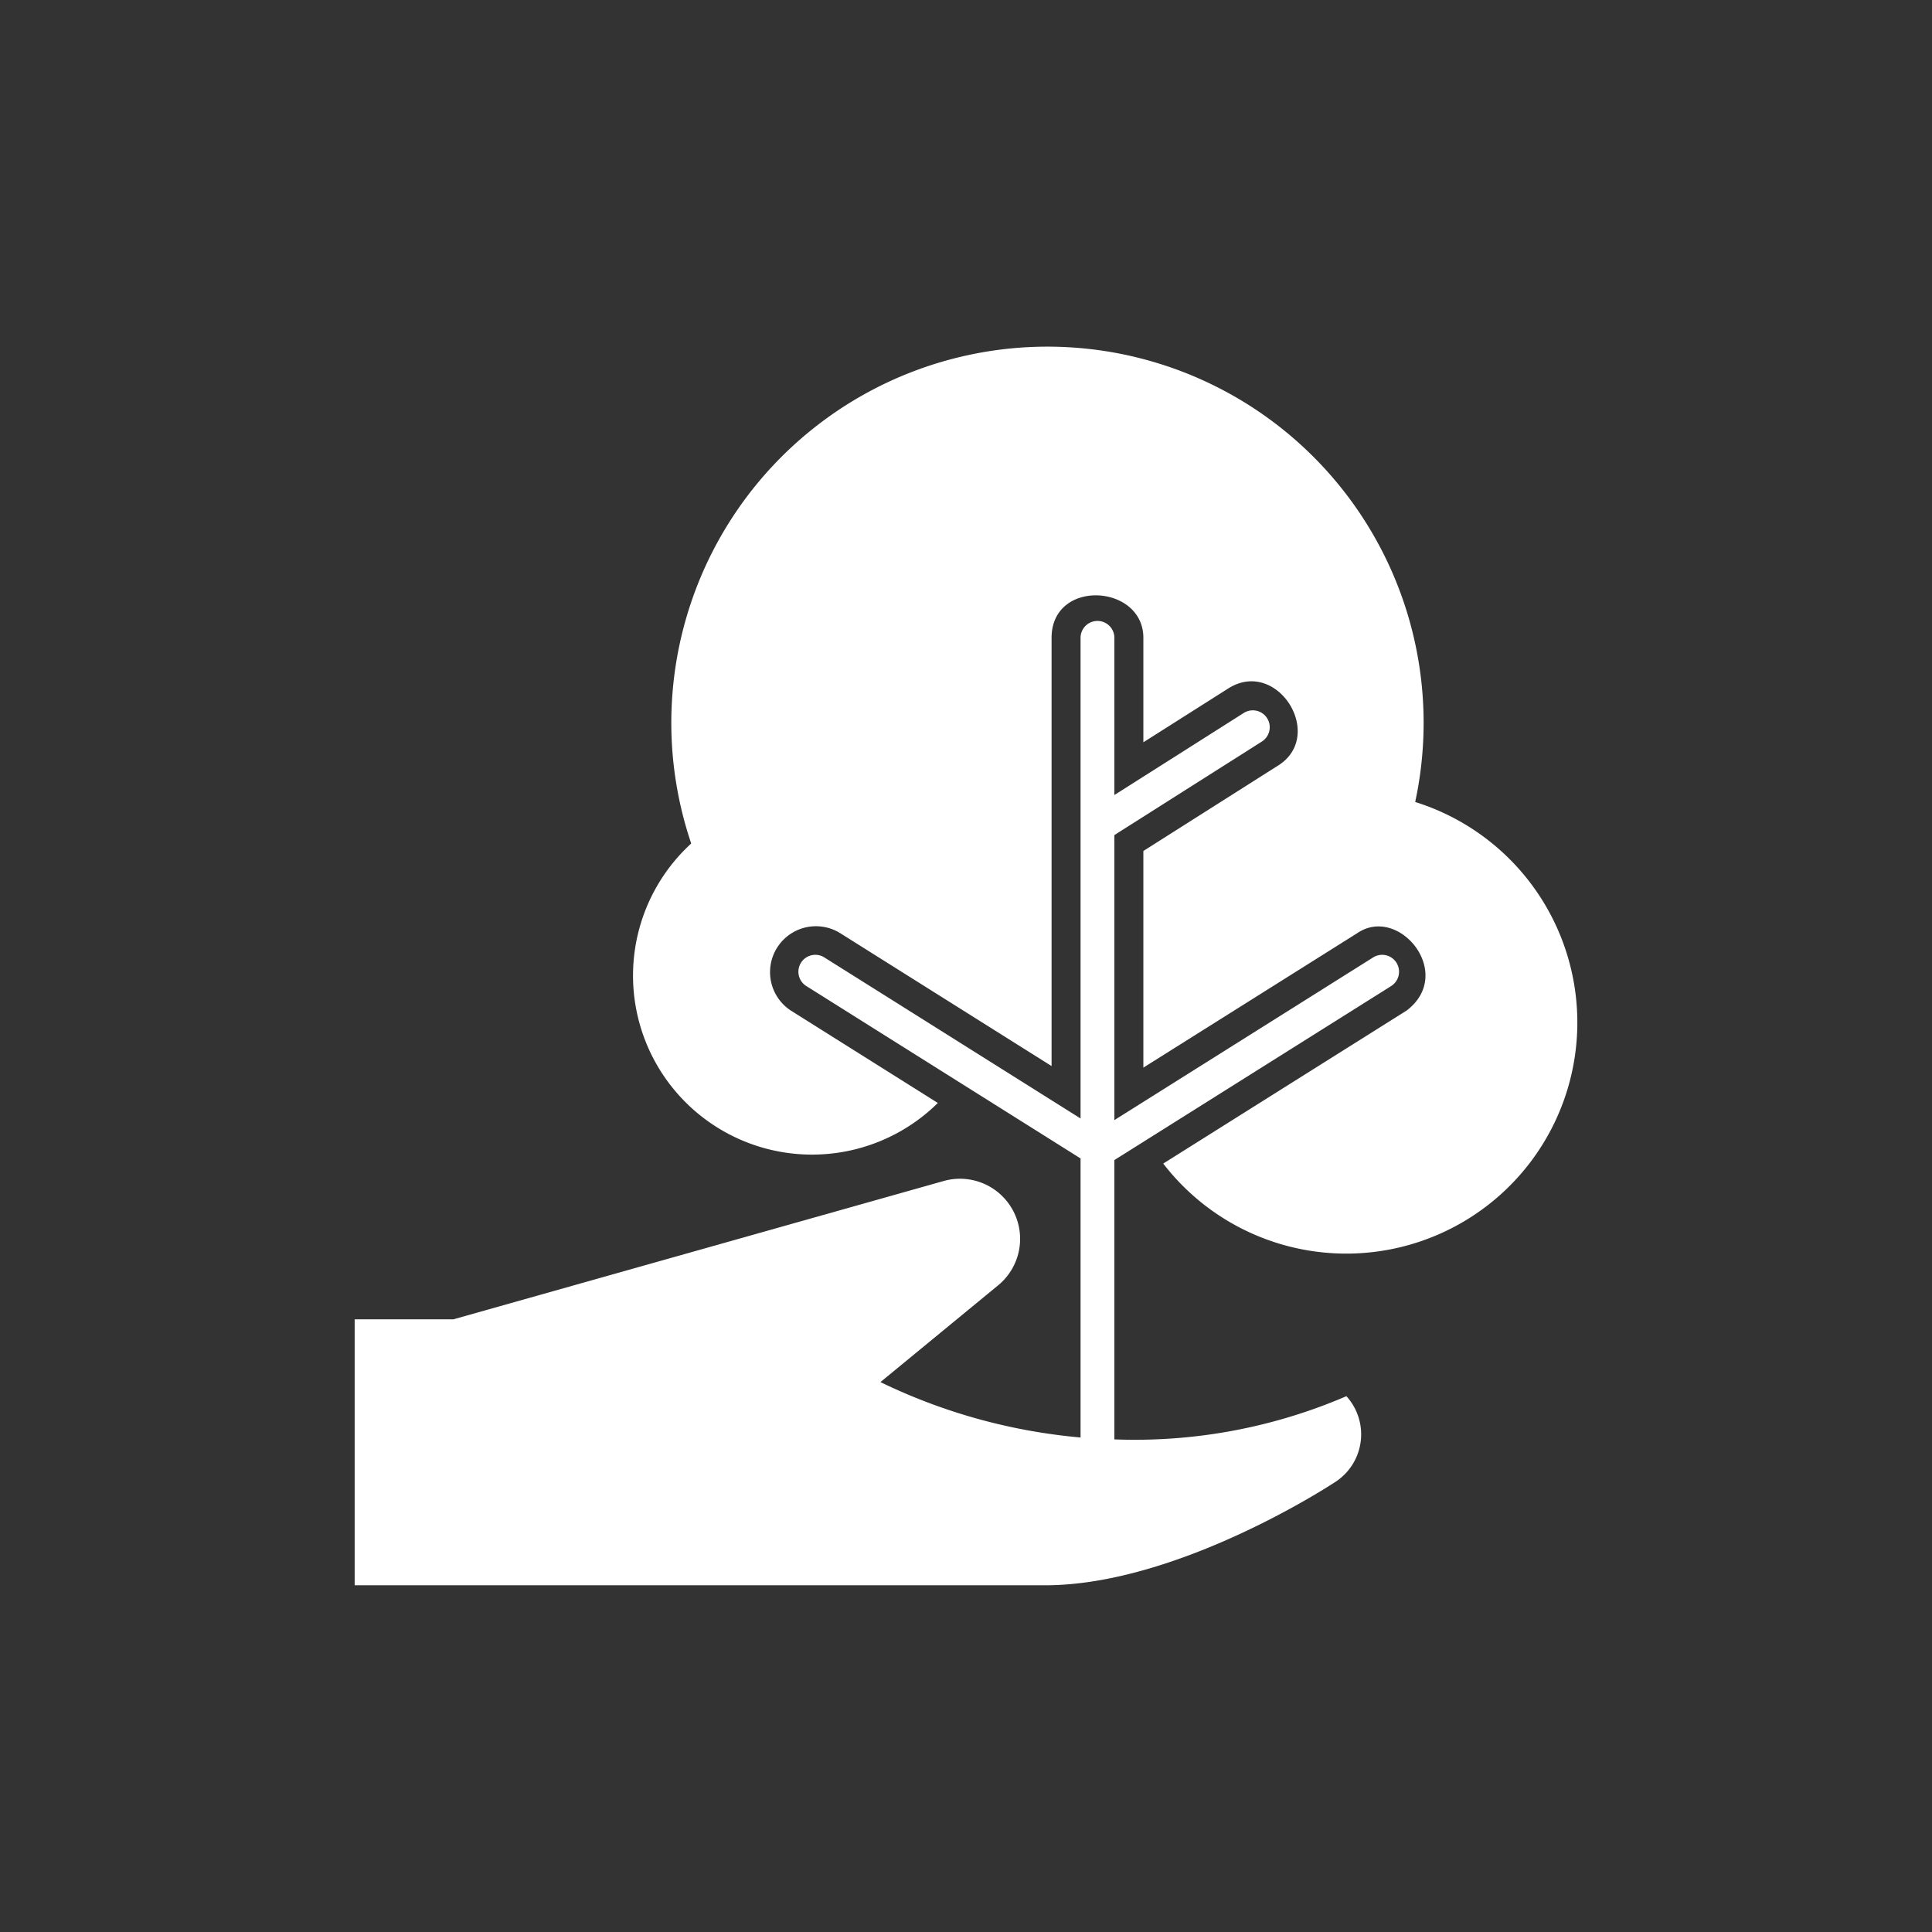
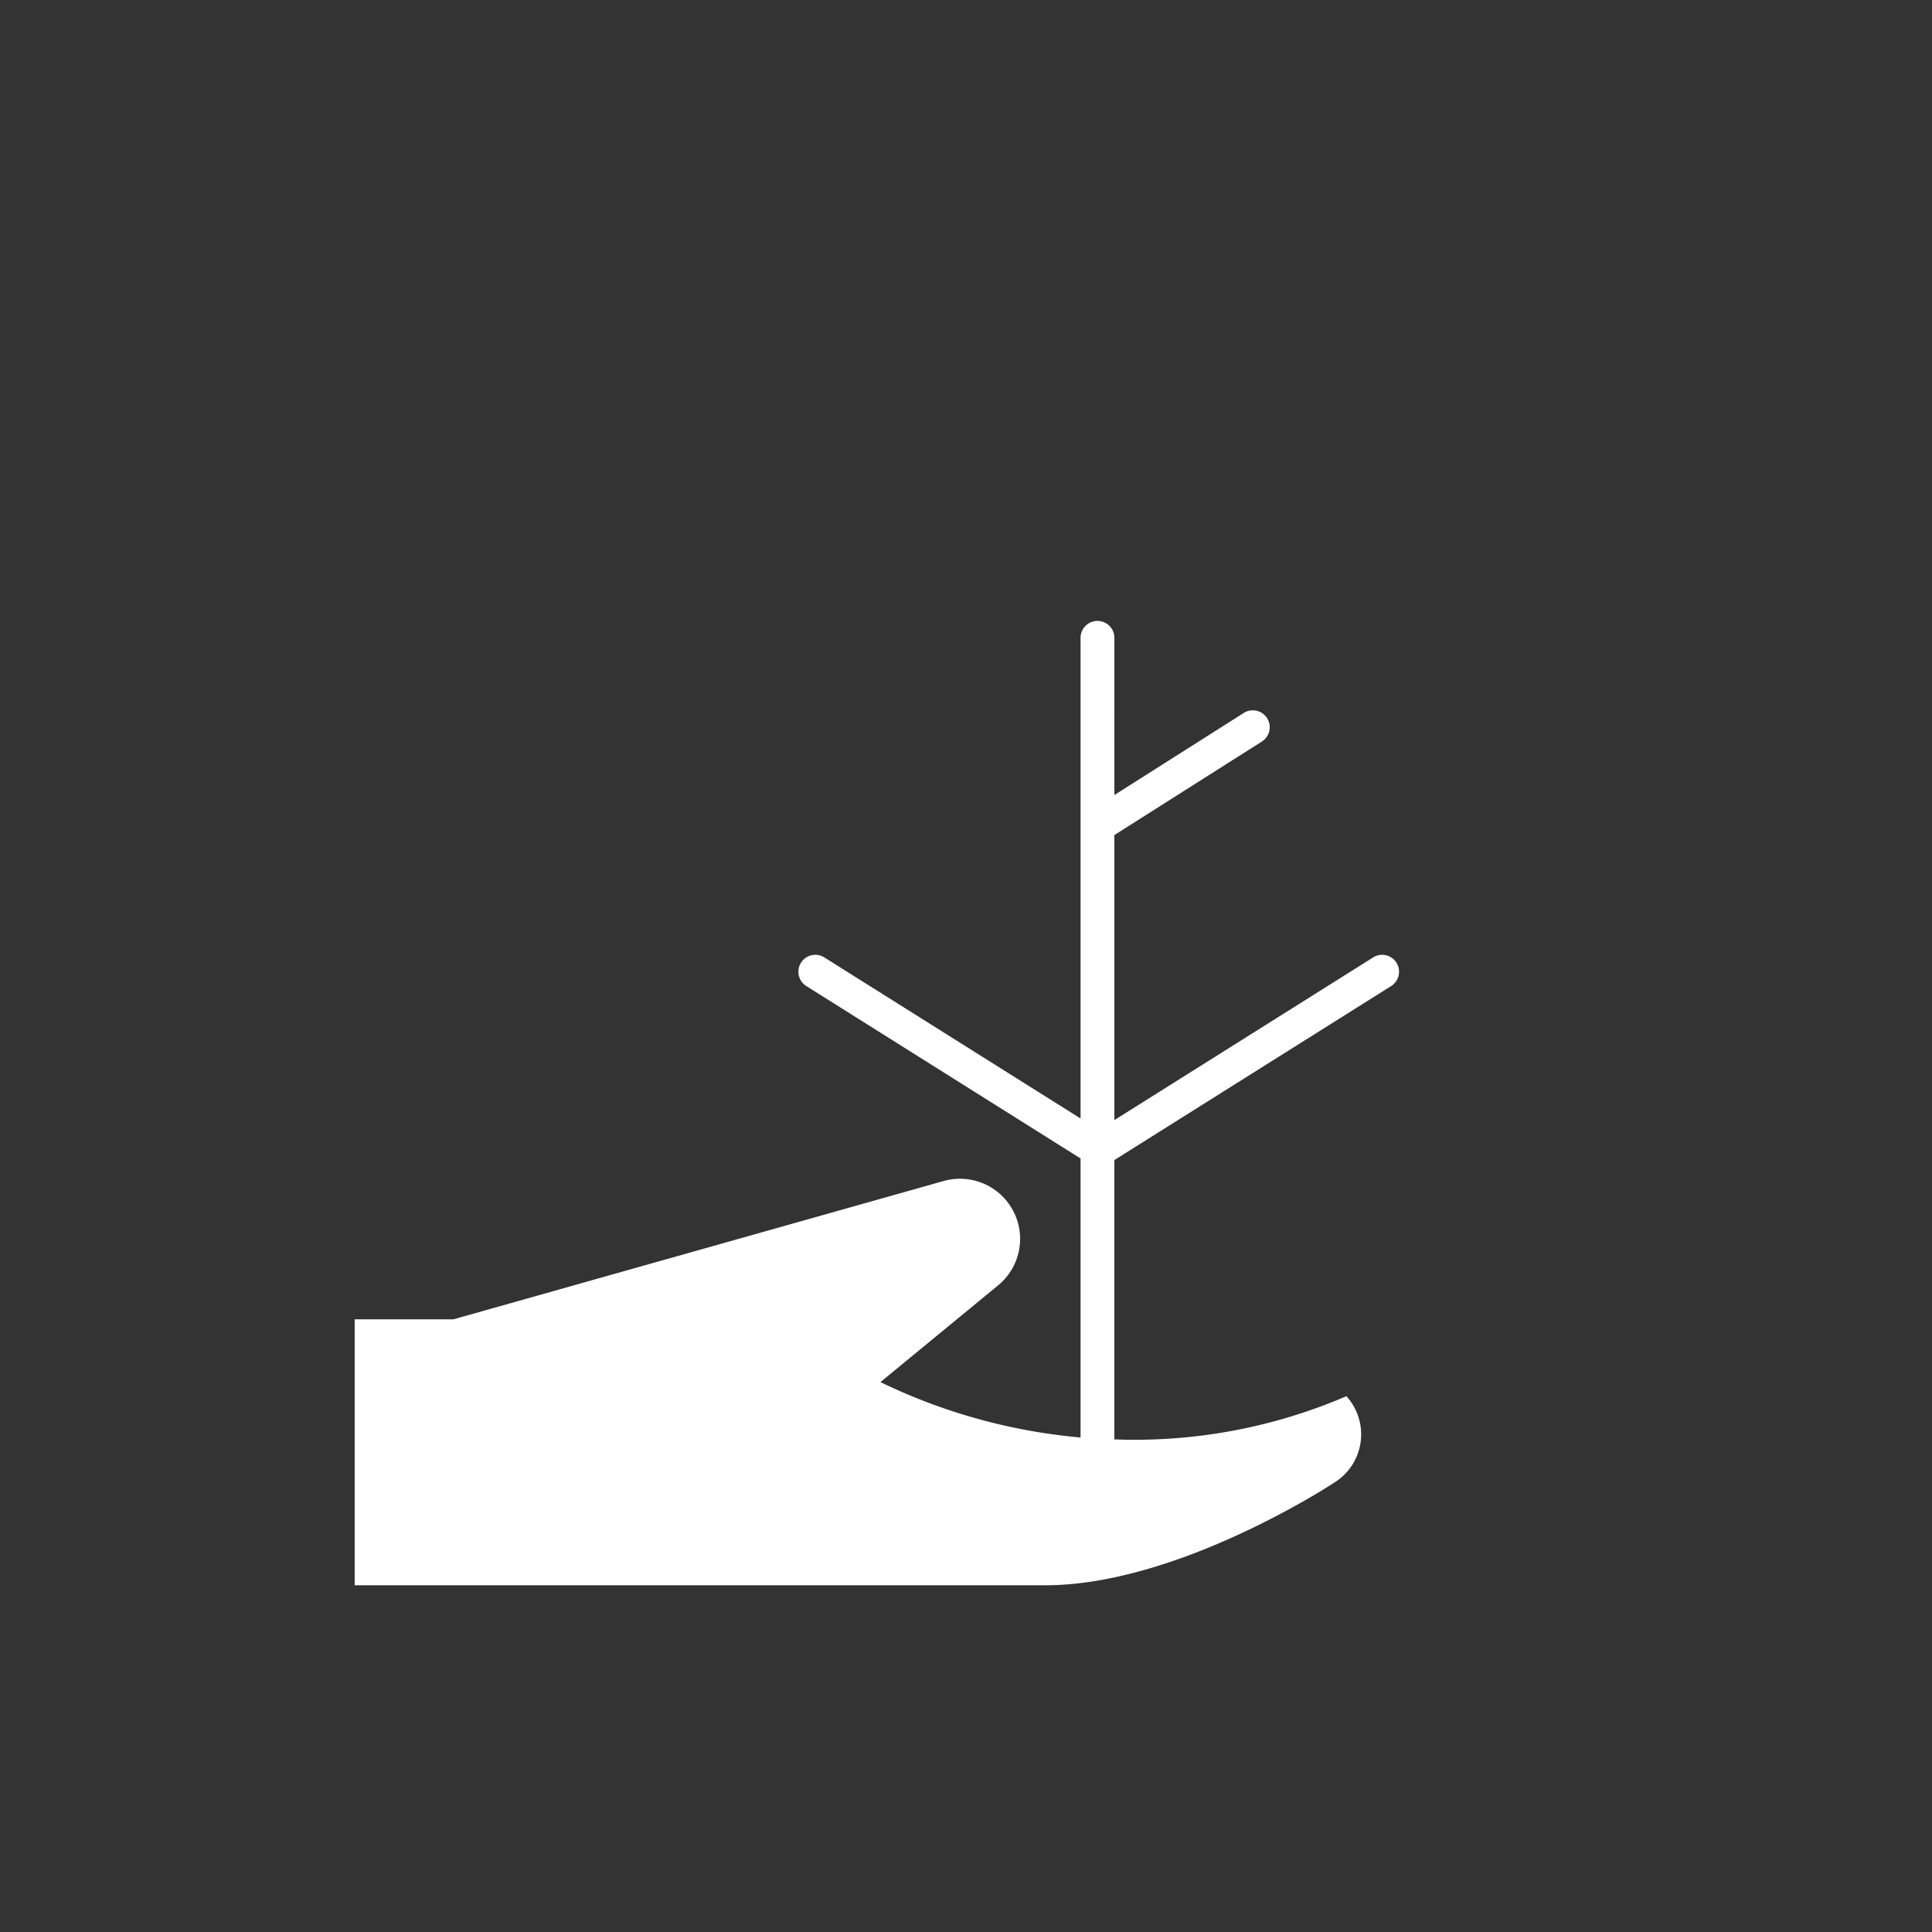
<svg xmlns="http://www.w3.org/2000/svg" viewBox="0 0 200 200">
  <rect x="0" y="0" width="200" height="200" fill="#333333" stroke="none" />
  <path d="M144.556 99.65a1.756 1.756 0 0 0-2.419-.532l-26.776 16.833V86.445l15.273-9.685a1.751 1.751 0 1 0-1.886-2.951l-13.387 8.49V66.03a1.751 1.751 0 1 0-3.502 0v49.756L85.345 99.118a1.751 1.751 0 0 0-1.887 2.951l28.401 17.854v28.886a59.483 59.483 0 0 1-20.717-5.735l12.19-10.022a6.223 6.223 0 0 0-5.642-10.795l-50.752 14.318H36.715v27.533h71.47c13.852 0 29.9-10.605 29.9-10.605a5.875 5.875 0 0 0 1.294-8.97 55.413 55.413 0 0 1-24.019 4.472v-28.917l28.662-18.019a1.756 1.756 0 0 0 .533-2.418Z" fill="#ffffff" class="fill-000000" />
-   <path d="M146.5 83.023a38.939 38.939 0 1 0-74.946 4.296 18.532 18.532 0 1 0 25.53 26.86l-15.241-9.582a4.752 4.752 0 0 1 5.098-8.019l21.918 13.78V66.03c0-6.154 9.502-5.572 9.502 0v10.812l8.771-5.562c5.106-3.256 10.177 4.932 5.109 8.012l-13.88 8.802v22.427l22.16-13.932c4.308-2.918 10.13 4.19 5.098 8.019l-25.202 15.844a23.92 23.92 0 1 0 26.083-37.43Z" fill="#ffffff" class="fill-000000" />
</svg>